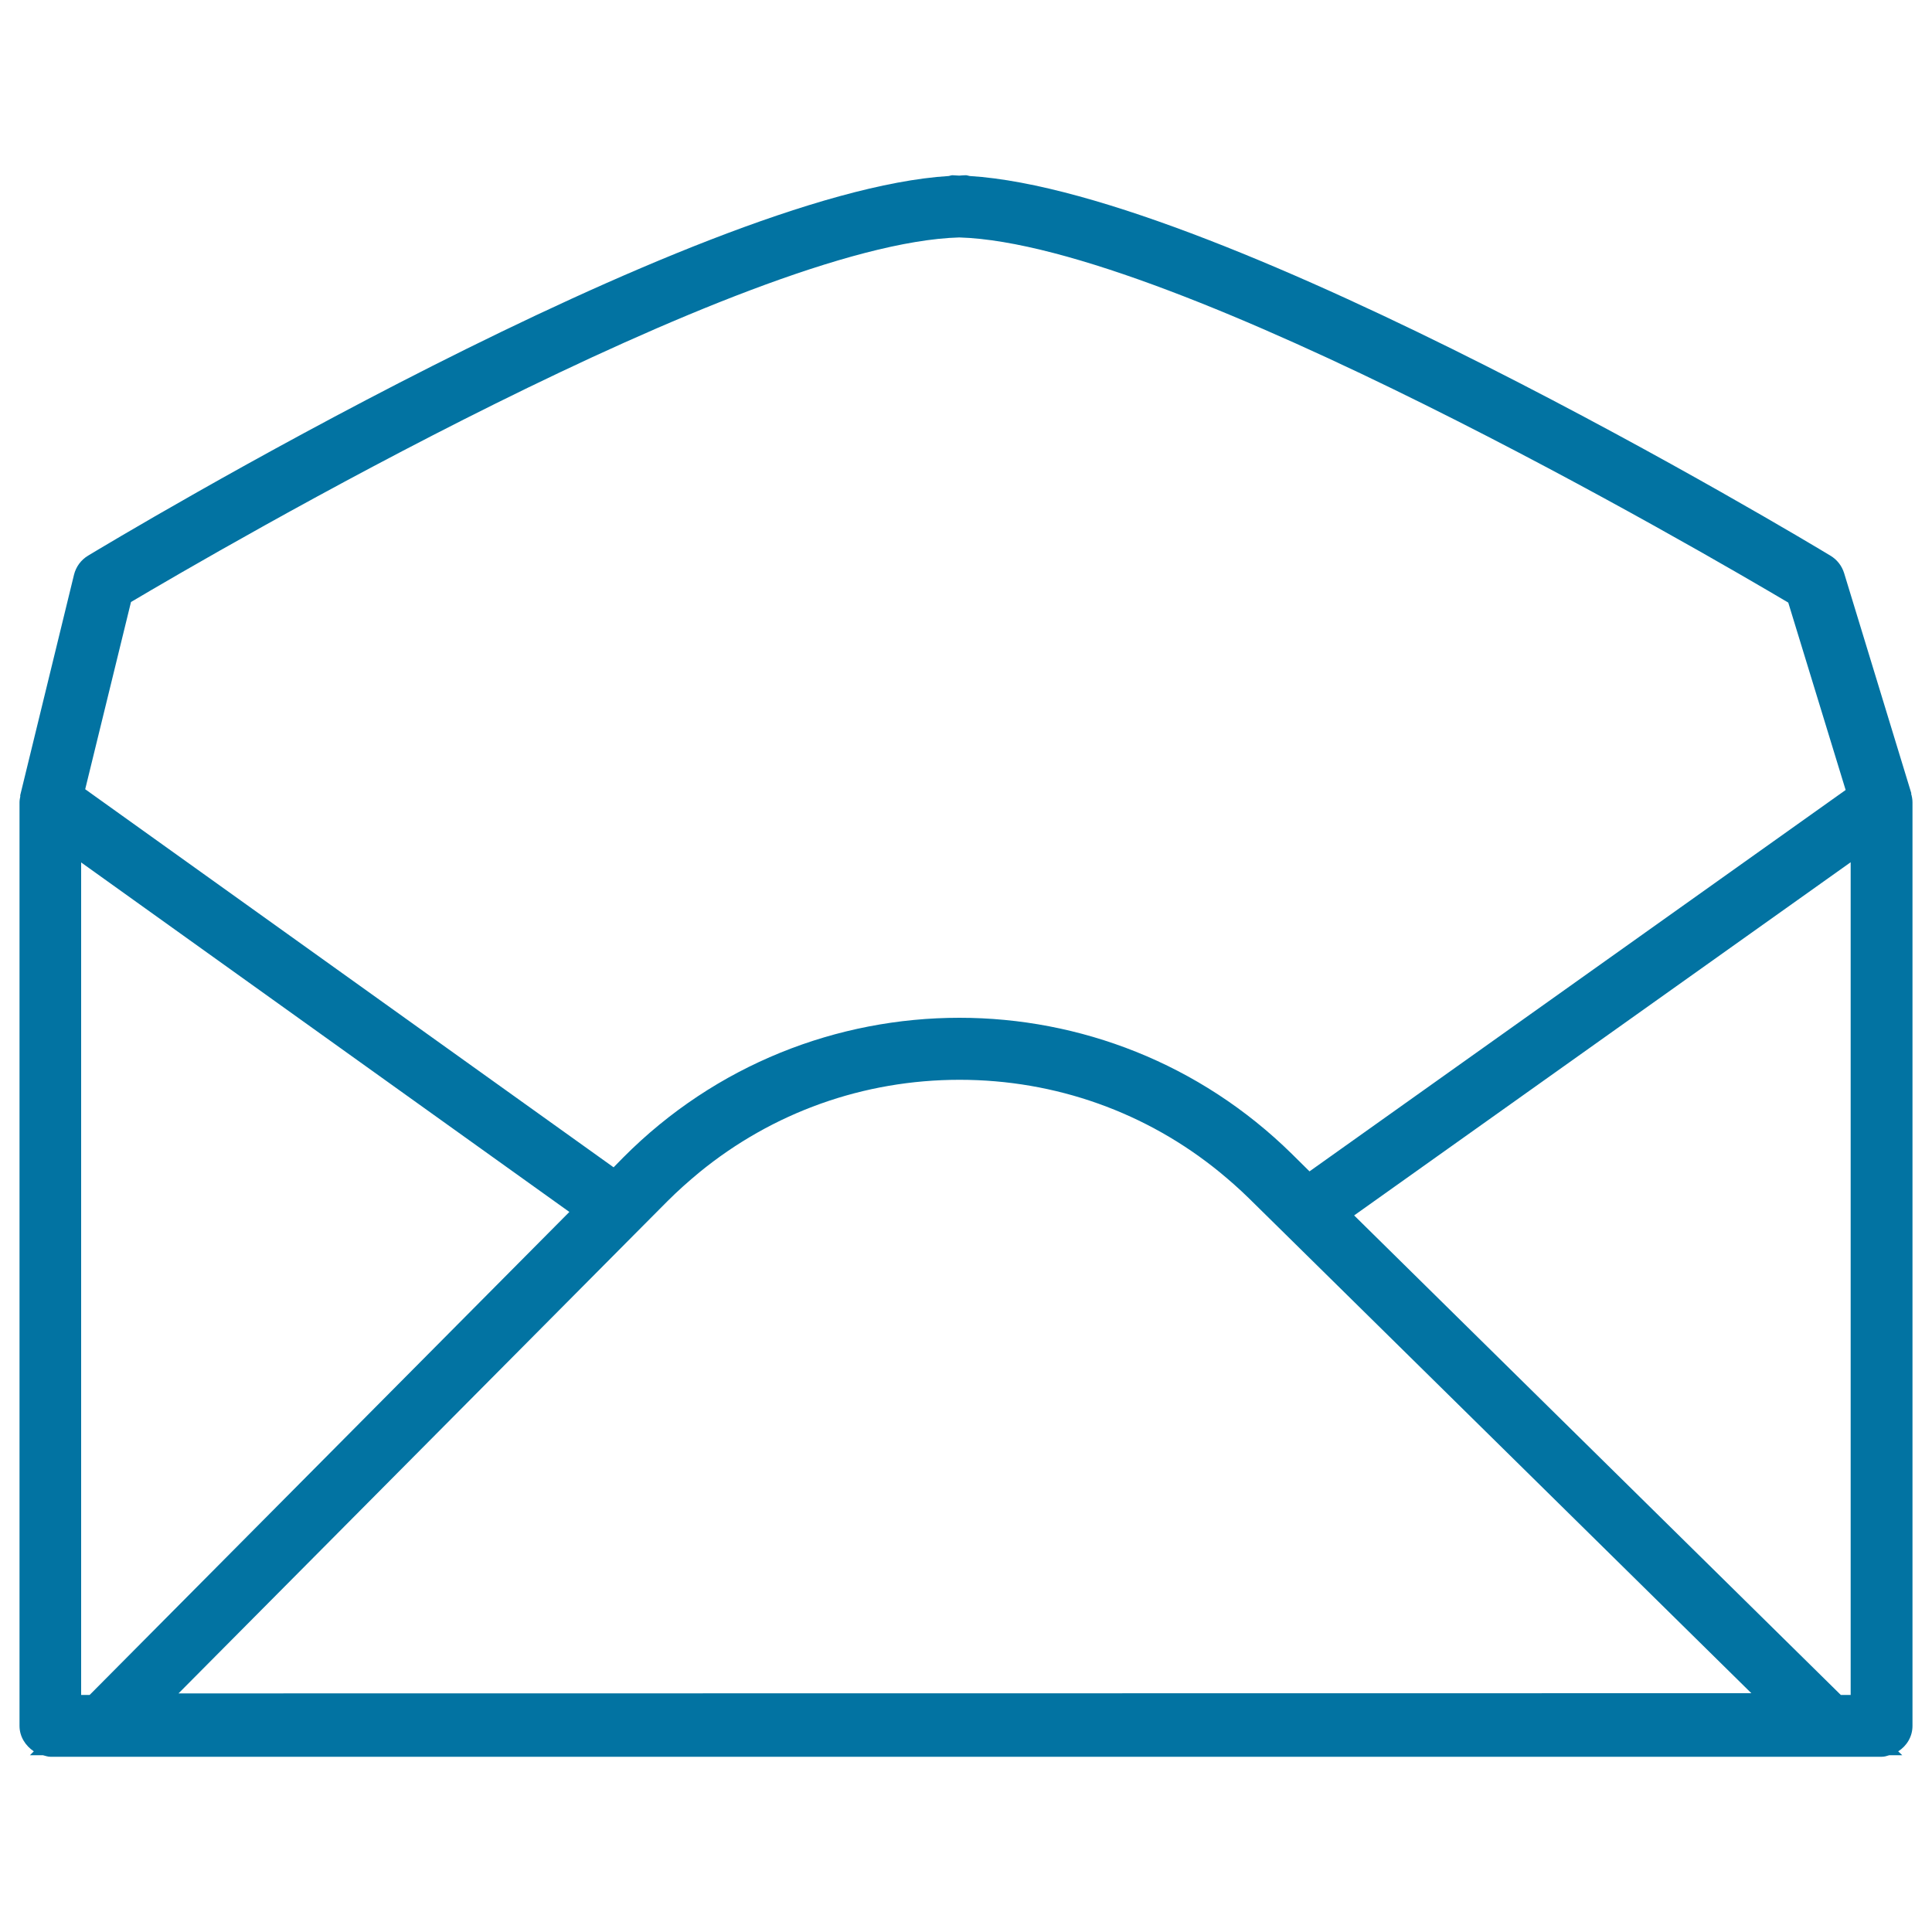
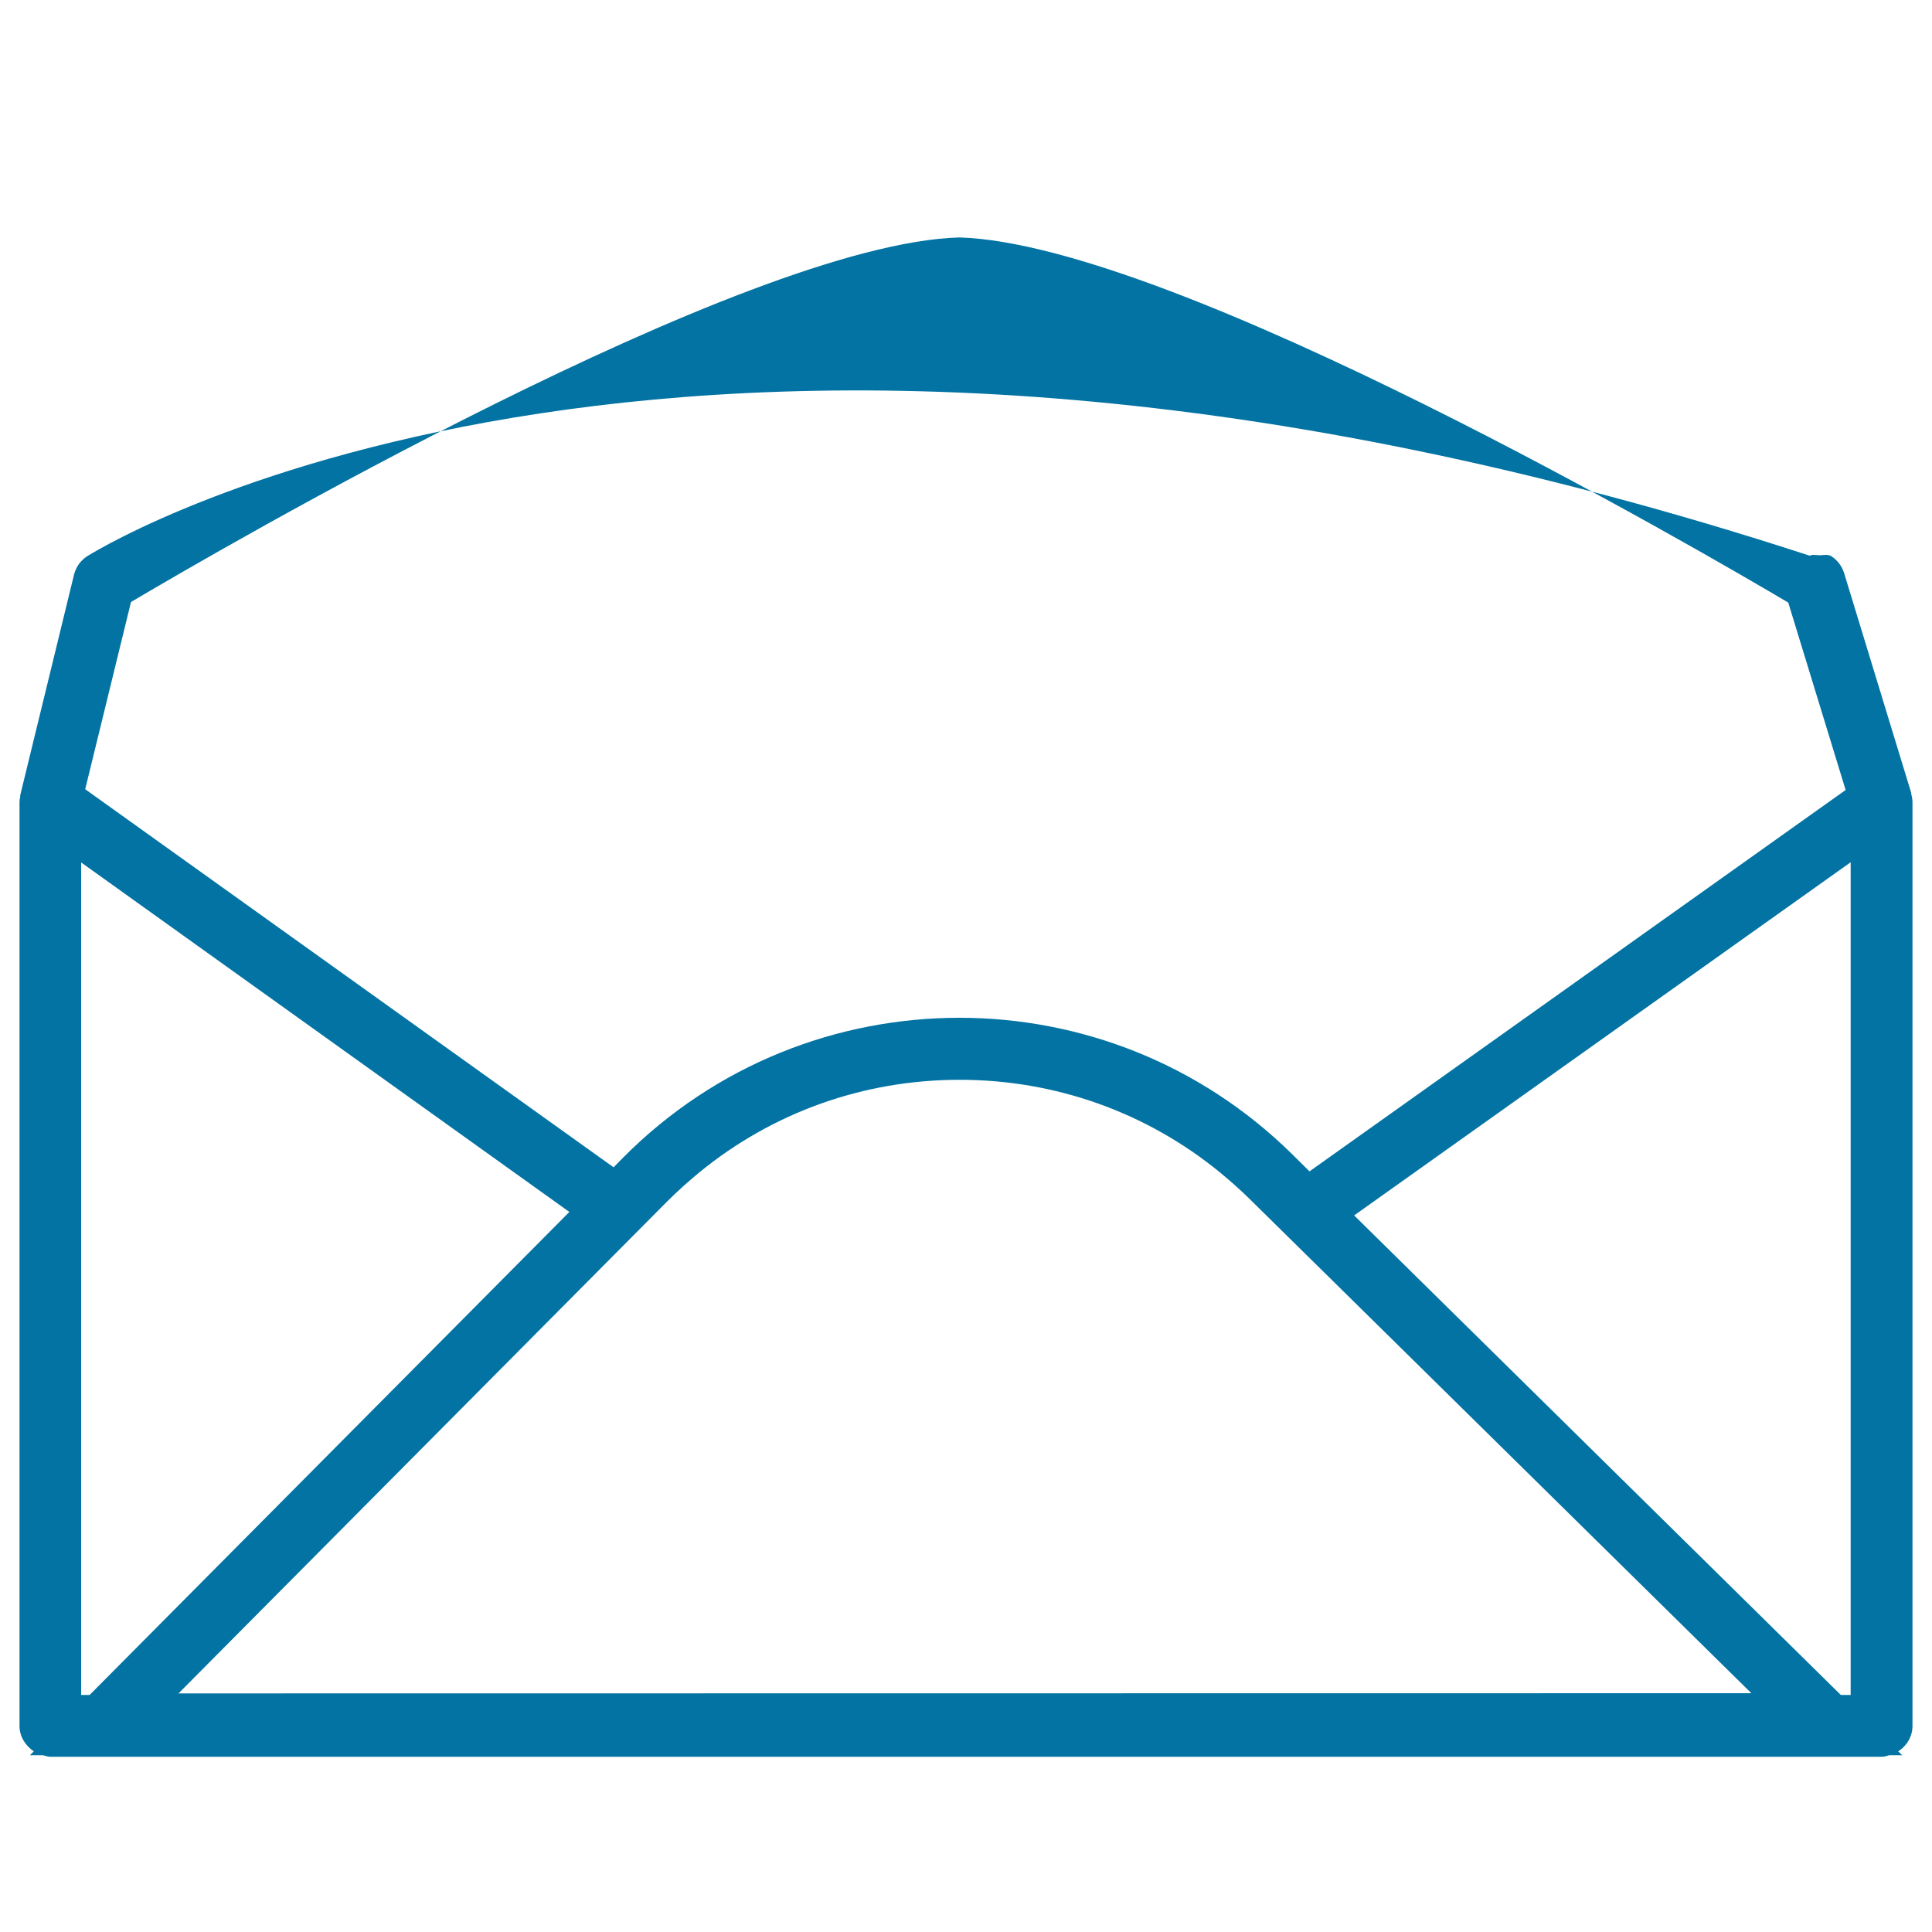
<svg xmlns="http://www.w3.org/2000/svg" viewBox="0 0 1000 1000" style="fill:#0273a2">
  <title>Envelope Opened Outline SVG icon</title>
  <g>
    <g>
-       <path d="M989.3,410.6l-34.8-114c-1.2-3.8-3.7-7-7.1-9c-13-7.9-313.6-188.4-445.5-196.5c-0.7-0.1-1.3-0.4-1.9-0.4c-1.1,0-2.4,0.1-3.5,0.2c-1.1,0-2.4-0.2-3.5-0.2c-0.7,0-1.3,0.3-1.9,0.4C359.2,99.2,58.6,279.7,45.6,287.6c-3.7,2.2-6.3,5.8-7.3,9.9l-27.8,114c-0.1,0.2,0,0.4,0,0.7c-0.2,1-0.4,2-0.4,3.1v478c0,5.6,3.1,10.3,7.4,13.2l-2,2h6.7c1.3,0.3,2.5,0.8,3.9,0.8H974c1.4,0,2.6-0.4,3.9-0.8h6.7l-2.1-2c4.4-2.8,7.4-7.6,7.4-13.2v-478c0-1.6-0.3-3.1-0.7-4.5C989.3,410.7,989.3,410.6,989.3,410.6z M67.8,311.6c43-25.5,317.3-185.5,428.7-188.7c111.8,3.3,387.6,164.4,429.1,189l29.7,97L677.8,606.3l-9.2-9.1c-47.7-46.9-109.8-70.4-172-70.4c-63.1,0-126.1,24.1-174,72.3l-5,5.1L44.1,408.5L67.8,311.6z M42,877.3V446.4l252.7,180.9l-248.3,250H42z M92.4,876.5l236.1-237.7l16.9-17c5.3-5.3,10.9-10.3,16.6-15c37.9-31,84.9-47.9,134.7-47.9c49.7,0,96.8,16.9,134.7,47.9c5.1,4.2,10.1,8.6,14.8,13.2l19.1,18.8l241.2,237.6L92.4,876.5L92.4,876.5z M957.9,877.3h-5.1L700.9,629.1l257-182.8V877.3z" />
+       <path d="M989.3,410.6l-34.8-114c-1.2-3.8-3.7-7-7.1-9c-0.7-0.1-1.3-0.4-1.9-0.4c-1.1,0-2.4,0.1-3.5,0.2c-1.1,0-2.4-0.2-3.5-0.2c-0.7,0-1.3,0.3-1.9,0.4C359.2,99.2,58.6,279.7,45.6,287.6c-3.7,2.2-6.3,5.8-7.3,9.9l-27.8,114c-0.1,0.2,0,0.4,0,0.7c-0.2,1-0.4,2-0.4,3.1v478c0,5.6,3.1,10.3,7.4,13.2l-2,2h6.7c1.3,0.3,2.5,0.8,3.9,0.8H974c1.4,0,2.6-0.4,3.9-0.8h6.7l-2.1-2c4.4-2.8,7.4-7.6,7.4-13.2v-478c0-1.6-0.3-3.1-0.7-4.5C989.3,410.7,989.3,410.6,989.3,410.6z M67.8,311.6c43-25.5,317.3-185.5,428.7-188.7c111.8,3.3,387.6,164.4,429.1,189l29.7,97L677.8,606.3l-9.2-9.1c-47.7-46.9-109.8-70.4-172-70.4c-63.1,0-126.1,24.1-174,72.3l-5,5.1L44.1,408.5L67.8,311.6z M42,877.3V446.4l252.7,180.9l-248.3,250H42z M92.4,876.5l236.1-237.7l16.9-17c5.3-5.3,10.9-10.3,16.6-15c37.9-31,84.9-47.9,134.7-47.9c49.7,0,96.8,16.9,134.7,47.9c5.1,4.2,10.1,8.6,14.8,13.2l19.1,18.8l241.2,237.6L92.4,876.5L92.4,876.5z M957.9,877.3h-5.1L700.9,629.1l257-182.8V877.3z" />
    </g>
  </g>
</svg>